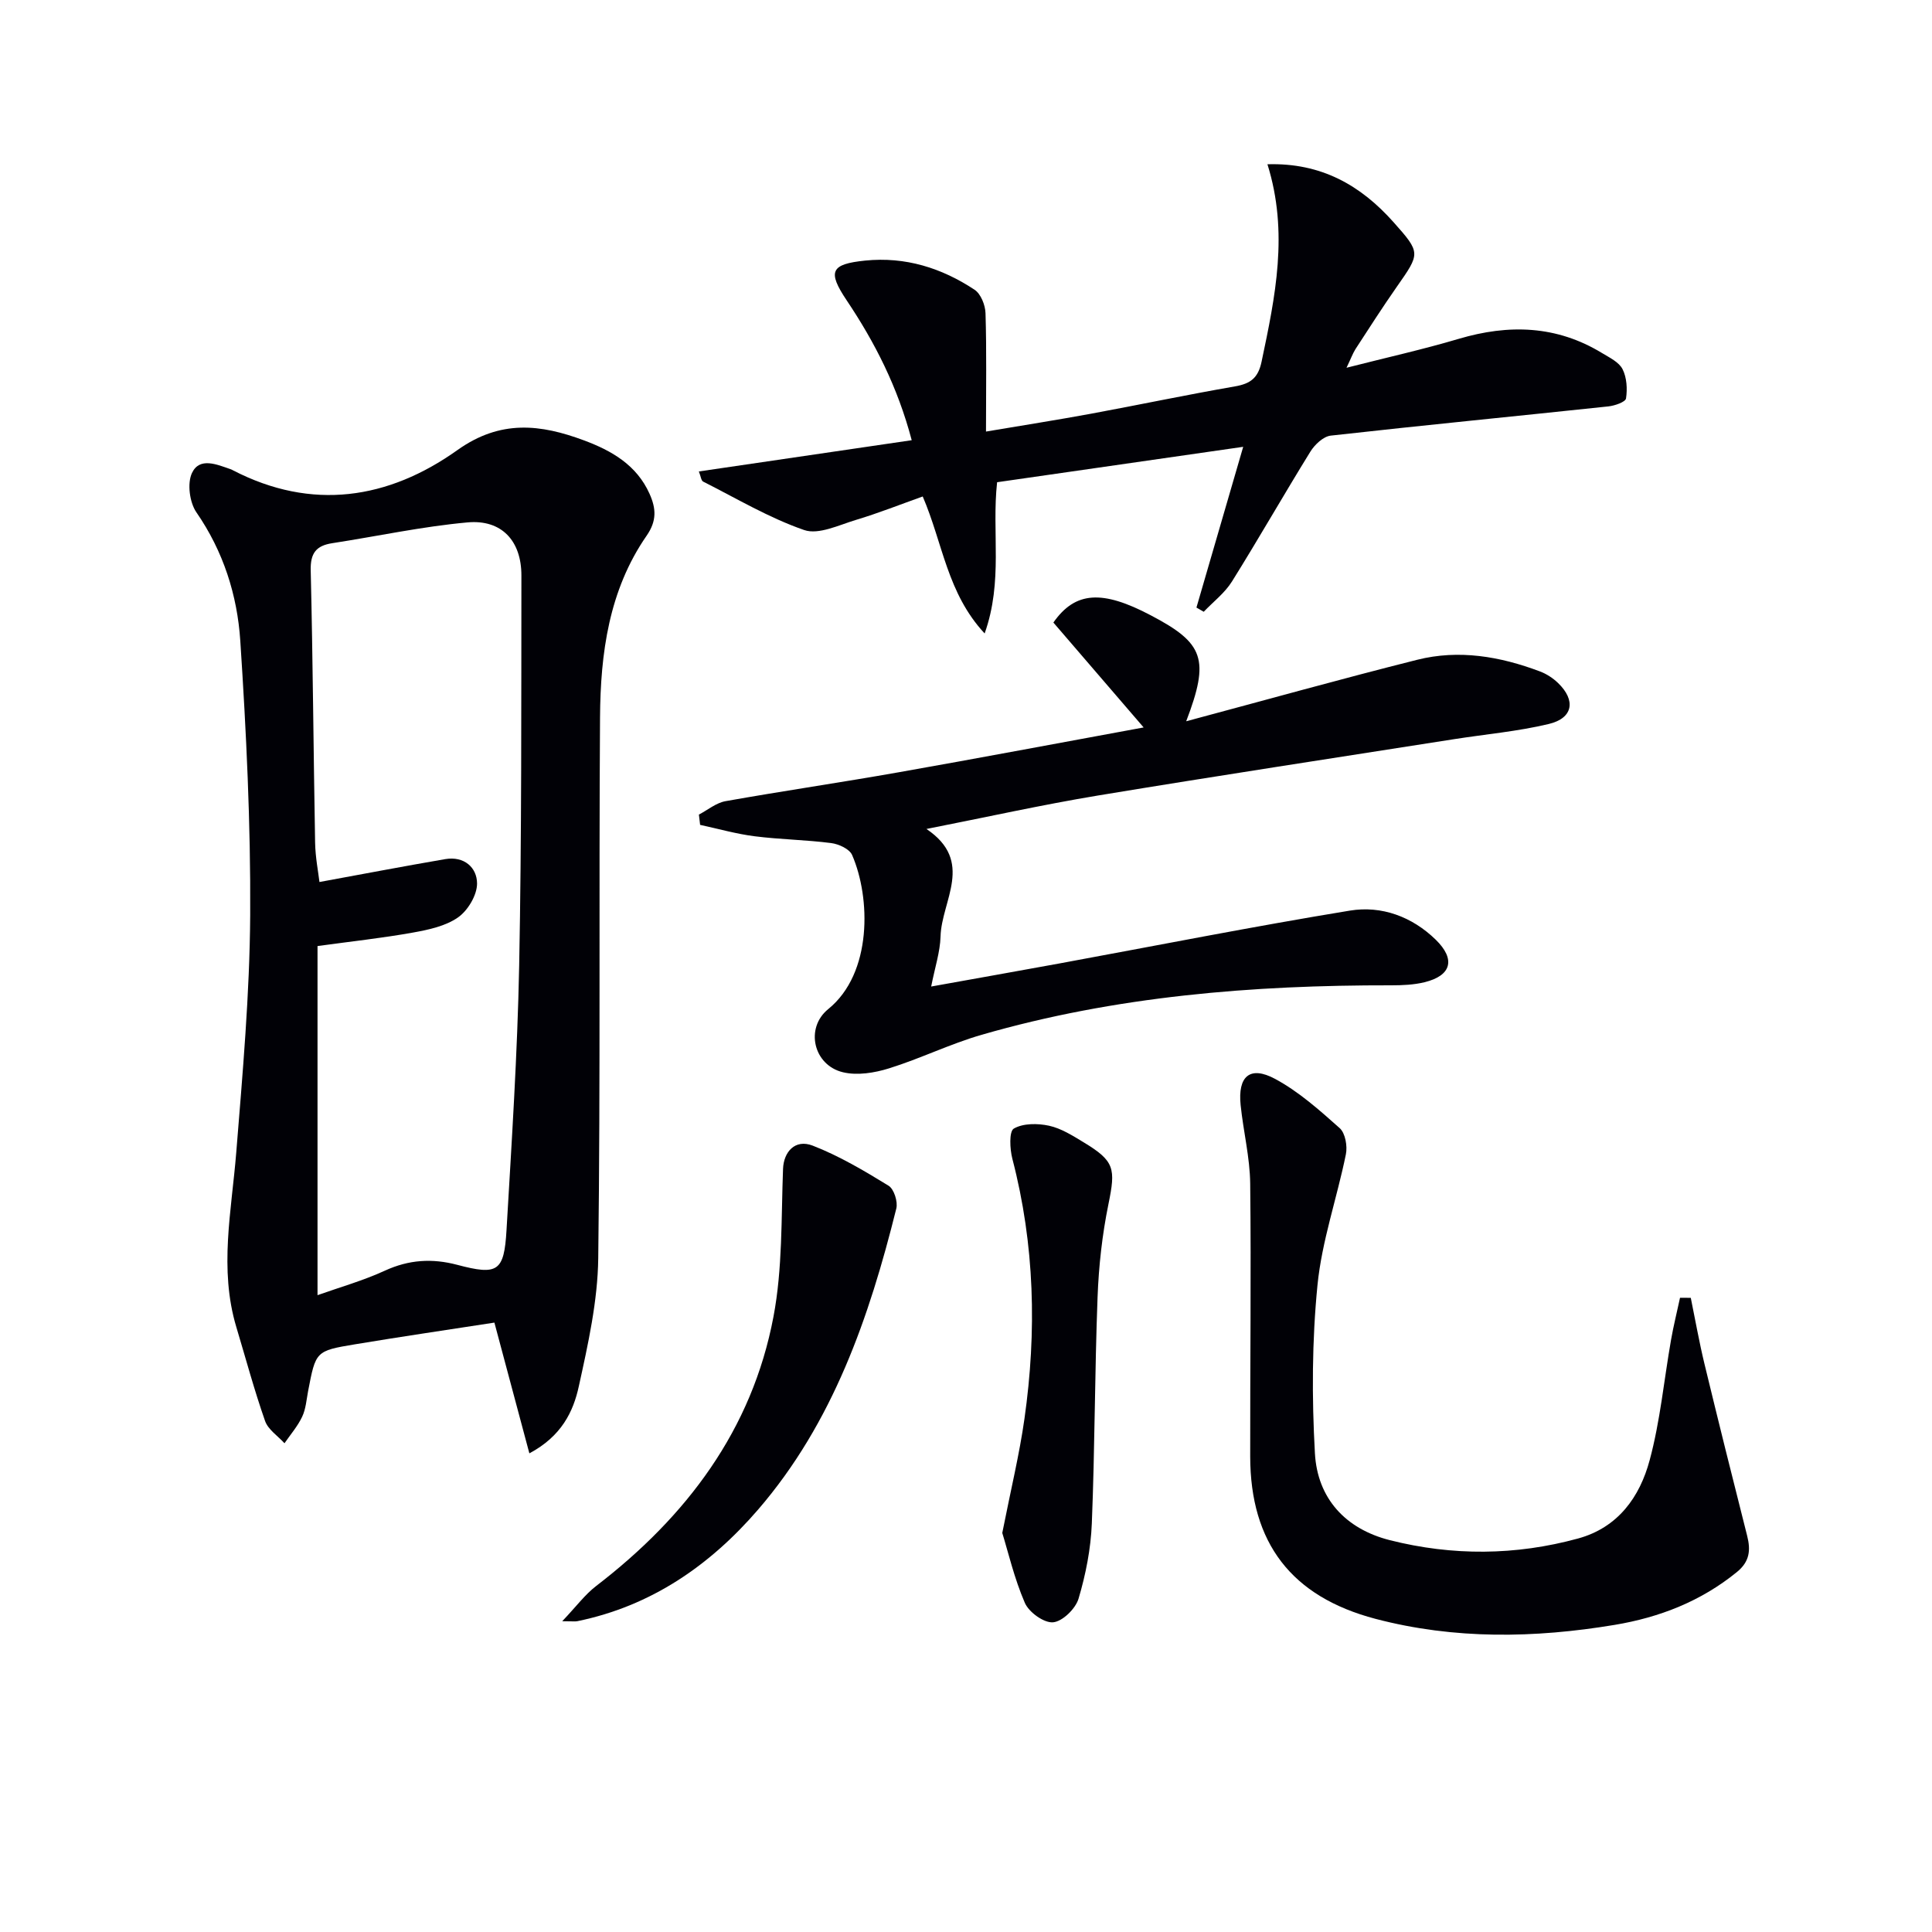
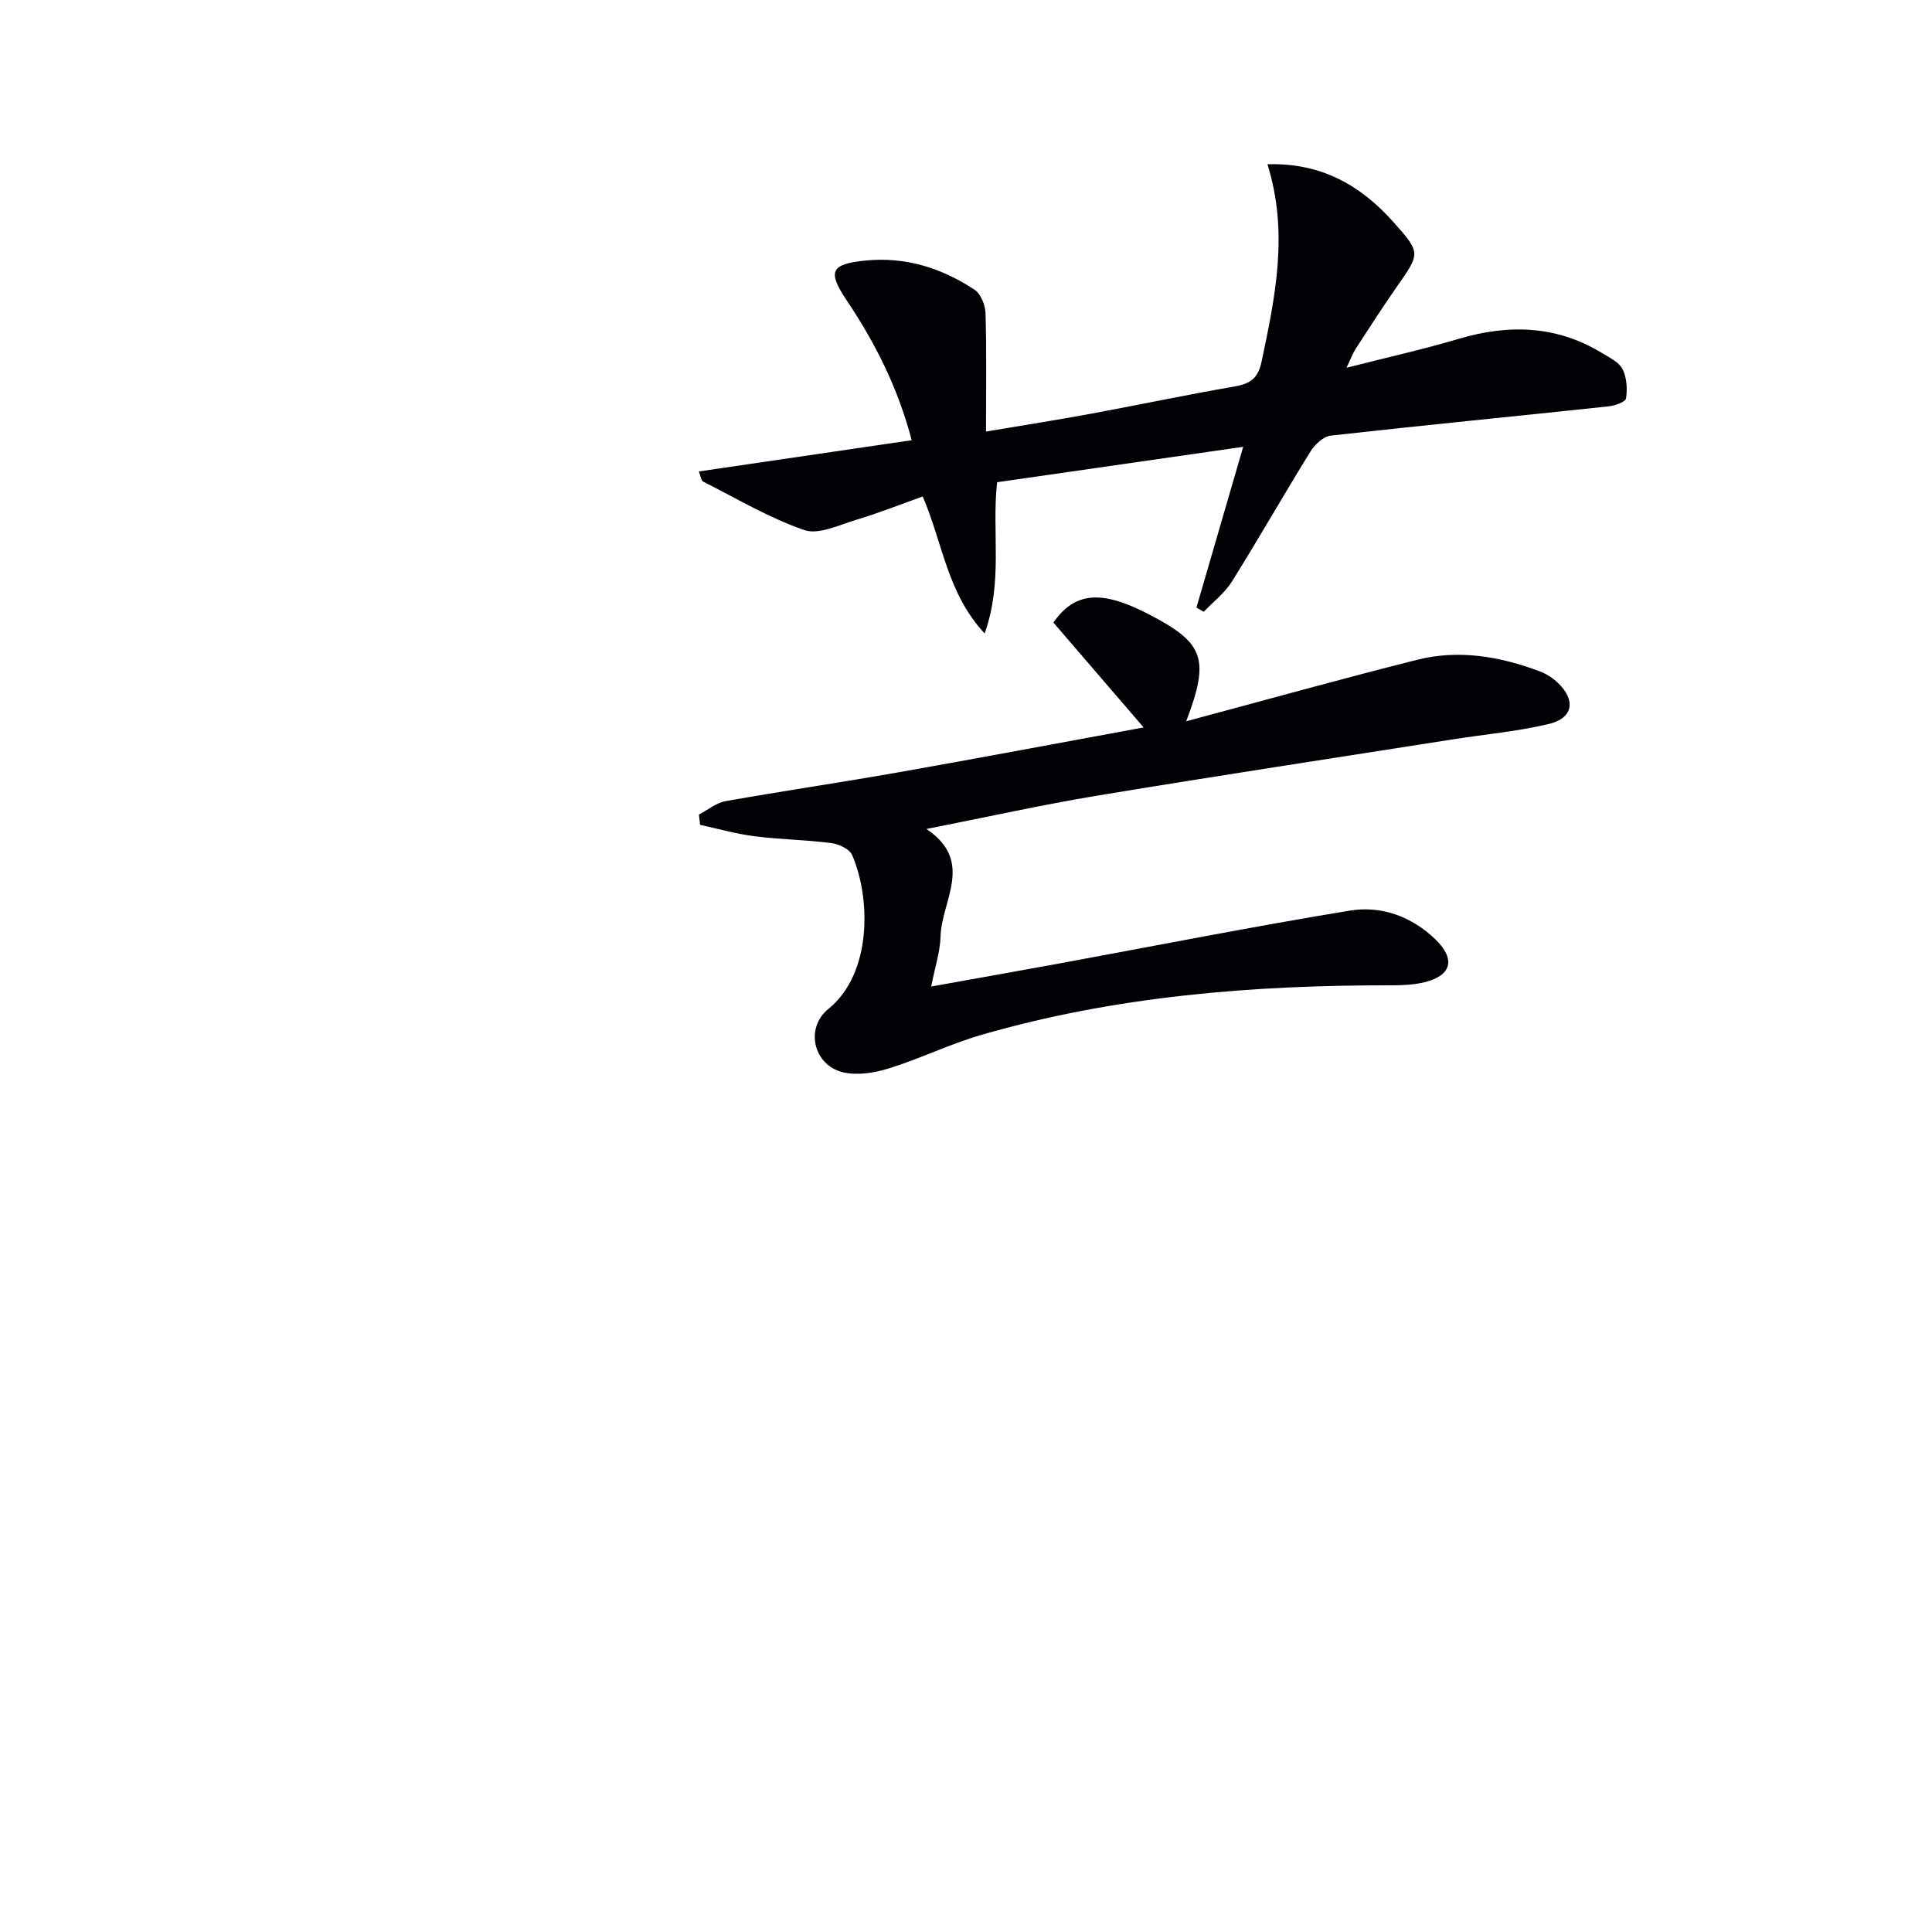
<svg xmlns="http://www.w3.org/2000/svg" enable-background="new 0 0 400 400" viewBox="0 0 400 400">
-   <path d="m109.6 300.9c-2.51-9.39-4.8-17.96-7.24-27.07-9.63 1.49-19.28 2.9-28.89 4.5-8.13 1.35-8.1 1.45-9.68 9.68-.34 1.79-.47 3.71-1.23 5.31-.93 1.97-2.41 3.67-3.66 5.49-1.38-1.52-3.39-2.82-4.02-4.61-2.24-6.39-4-12.95-5.95-19.44-3.61-12.04-.99-24.05-.02-36.11 1.32-16.4 2.79-32.83 2.89-49.26.11-18.9-.81-37.84-2.05-56.71-.62-9.45-3.5-18.52-9.09-26.61-1.41-2.05-1.93-6-.91-8.15 1.58-3.34 5.16-1.75 8.01-.77.16.05.31.13.45.21 16.38 8.48 32.21 6 46.5-4.18 8.93-6.36 17.25-5.34 26.21-2 5.69 2.12 10.88 5.07 13.56 11.05 1.37 3.06 1.53 5.6-.61 8.69-7.81 11.27-9.55 24.35-9.64 37.58-.25 37.33.1 74.66-.37 111.99-.11 8.87-2.1 17.79-4.02 26.52-1.14 5.26-3.59 10.35-10.24 13.89zm-43.86-32.75c4.67-1.66 9.46-3.01 13.94-5.07 4.96-2.28 9.77-2.59 14.99-1.21 8.39 2.22 9.7 1.41 10.2-7.21 1.07-18.24 2.26-36.48 2.62-54.74.52-26.92.42-53.84.46-80.77.01-7.19-4.11-11.64-11.17-10.99-9.38.85-18.65 2.86-27.98 4.3-3.35.51-4.56 2.07-4.47 5.64.45 18.79.57 37.59.91 56.38.06 3.07.67 6.13.9 8.13 8.95-1.64 17.48-3.27 26.05-4.74 3.87-.66 6.57 1.71 6.58 5.06 0 2.4-1.9 5.58-3.94 7.01-2.59 1.81-6.11 2.56-9.34 3.14-6.31 1.13-12.69 1.82-19.75 2.79z" fill="#010106" />
  <path d="m245.59 149.33c16.56-4.43 32.14-8.79 47.83-12.73 8.62-2.17 17.15-.7 25.38 2.4 1.37.51 2.71 1.38 3.76 2.39 3.75 3.6 3.15 7.29-1.89 8.5-6.42 1.54-13.08 2.12-19.63 3.15-24.57 3.86-49.16 7.6-73.7 11.66-11.59 1.92-23.08 4.48-35.53 6.93 10.02 6.73 3.12 14.82 2.92 22.25-.09 3.21-1.16 6.39-1.94 10.37 9.34-1.68 17.93-3.2 26.51-4.77 20.06-3.69 40.07-7.65 60.19-10.95 6.54-1.07 12.85 1.24 17.76 6.02 4.17 4.07 3.25 7.45-2.32 8.81-2.22.54-4.58.64-6.88.64-28.69-.05-57.11 2.24-84.8 10.24-6.52 1.88-12.69 4.93-19.18 6.95-3 .94-6.57 1.52-9.54.81-6.11-1.45-7.91-9.15-3.05-13.08 9.16-7.43 8.78-23.08 4.94-31.9-.54-1.25-2.76-2.27-4.33-2.47-5.26-.68-10.59-.74-15.85-1.41-3.8-.48-7.53-1.55-11.29-2.36-.08-.71-.16-1.42-.25-2.13 1.84-.96 3.58-2.44 5.53-2.78 11.92-2.12 23.91-3.87 35.84-5.98 16.62-2.93 33.21-6.07 50.71-9.28-6.61-7.69-12.69-14.75-18.69-21.72 4.54-6.48 10.14-6.78 20.14-1.51 11.03 5.78 12.28 9.05 7.36 21.95z" fill="#010106" />
  <path d="m278.78 76.14c8.22-2.1 15.79-3.78 23.21-5.98 10.38-3.08 20.29-2.8 29.7 2.94 1.55.94 3.5 1.87 4.24 3.33.88 1.73 1.02 4.09.72 6.06-.11.74-2.33 1.51-3.65 1.65-19.16 2.04-38.33 3.9-57.48 6.05-1.53.17-3.31 1.85-4.21 3.3-5.51 8.91-10.7 18.02-16.25 26.91-1.48 2.37-3.87 4.19-5.84 6.26-.5-.29-1.01-.58-1.51-.87 3.1-10.66 6.2-21.32 9.68-33.28-17.53 2.52-34.2 4.92-50.95 7.33-1.14 10.35 1.28 20.44-2.58 31.31-7.77-8.35-8.63-18.6-12.82-28.36-4.63 1.65-9.16 3.45-13.82 4.85-3.53 1.06-7.73 3.13-10.72 2.1-7.26-2.51-14.01-6.54-20.92-10.03-.42-.21-.49-1.12-.89-2.1 14.73-2.16 29.18-4.28 44.07-6.47-2.92-11.06-7.65-20.28-13.48-28.98-4-5.98-3.29-7.48 3.85-8.21 8.32-.84 15.83 1.53 22.65 6.04 1.29.86 2.21 3.17 2.26 4.85.24 7.8.1 15.62.1 24.51 7.57-1.28 14.66-2.39 21.72-3.69 9.95-1.84 19.85-3.93 29.82-5.66 3.22-.56 4.81-1.73 5.52-5.14 2.82-13.38 5.64-26.7 1.21-40.85 11.14-.34 19.31 4.36 26.09 11.97 5.7 6.4 5.56 6.44.67 13.43-2.95 4.22-5.73 8.56-8.54 12.88-.58.93-.97 2.03-1.85 3.85z" fill="#010106" />
-   <path d="m350.06 268.71c.93 4.54 1.73 9.11 2.82 13.62 2.88 11.9 5.84 23.78 8.85 35.64.76 2.99.52 5.35-2.12 7.5-7.44 6.06-16.02 9.4-25.34 10.95-16.55 2.75-33.12 3.04-49.47-1.25-17.44-4.58-25.94-15.75-25.96-33.63-.03-18.83.21-37.66 0-56.48-.06-5.42-1.42-10.82-1.98-16.25-.62-5.99 1.93-8.23 7.13-5.44 4.89 2.63 9.2 6.47 13.38 10.2 1.16 1.03 1.63 3.72 1.28 5.42-1.84 9.06-4.98 17.96-5.88 27.09-1.14 11.52-1.18 23.24-.53 34.82.52 9.34 6.34 15.66 15.53 17.98 12.96 3.27 26.01 3.19 38.95-.35 8.29-2.27 12.78-8.61 14.82-16.2 2.19-8.11 2.97-16.61 4.43-24.92.51-2.93 1.24-5.81 1.86-8.72.73-.01 1.48.01 2.23.02z" fill="#010106" />
-   <path d="m116.4 335.66c2.92-3.07 4.72-5.53 7.03-7.3 18.7-14.36 32.27-32.28 36.71-55.76 1.89-9.97 1.59-20.38 1.98-30.6.13-3.49 2.47-6.23 6.14-4.81 5.49 2.13 10.66 5.2 15.71 8.3 1.12.69 1.96 3.32 1.6 4.73-5.61 22.55-13.11 44.33-28.6 62.31-9.99 11.58-22.14 19.98-37.44 23.12-.45.09-.93.01-3.13.01z" fill="#010106" />
-   <path d="m207.51 317.38c1.78-9.01 3.55-16.27 4.59-23.63 2.57-18.07 2.13-36.05-2.5-53.83-.53-2.03-.7-5.68.3-6.26 1.94-1.12 4.95-1.1 7.3-.59 2.52.55 4.89 2.06 7.15 3.43 6.45 3.9 6.65 5.43 5.14 12.81-1.29 6.31-2.01 12.81-2.25 19.25-.59 15.61-.56 31.25-1.19 46.86-.21 5.23-1.25 10.54-2.75 15.57-.62 2.08-3.32 4.72-5.27 4.89-1.88.17-5.01-2.08-5.85-4.03-2.2-5.09-3.47-10.6-4.67-14.47z" fill="#010106" />
</svg>